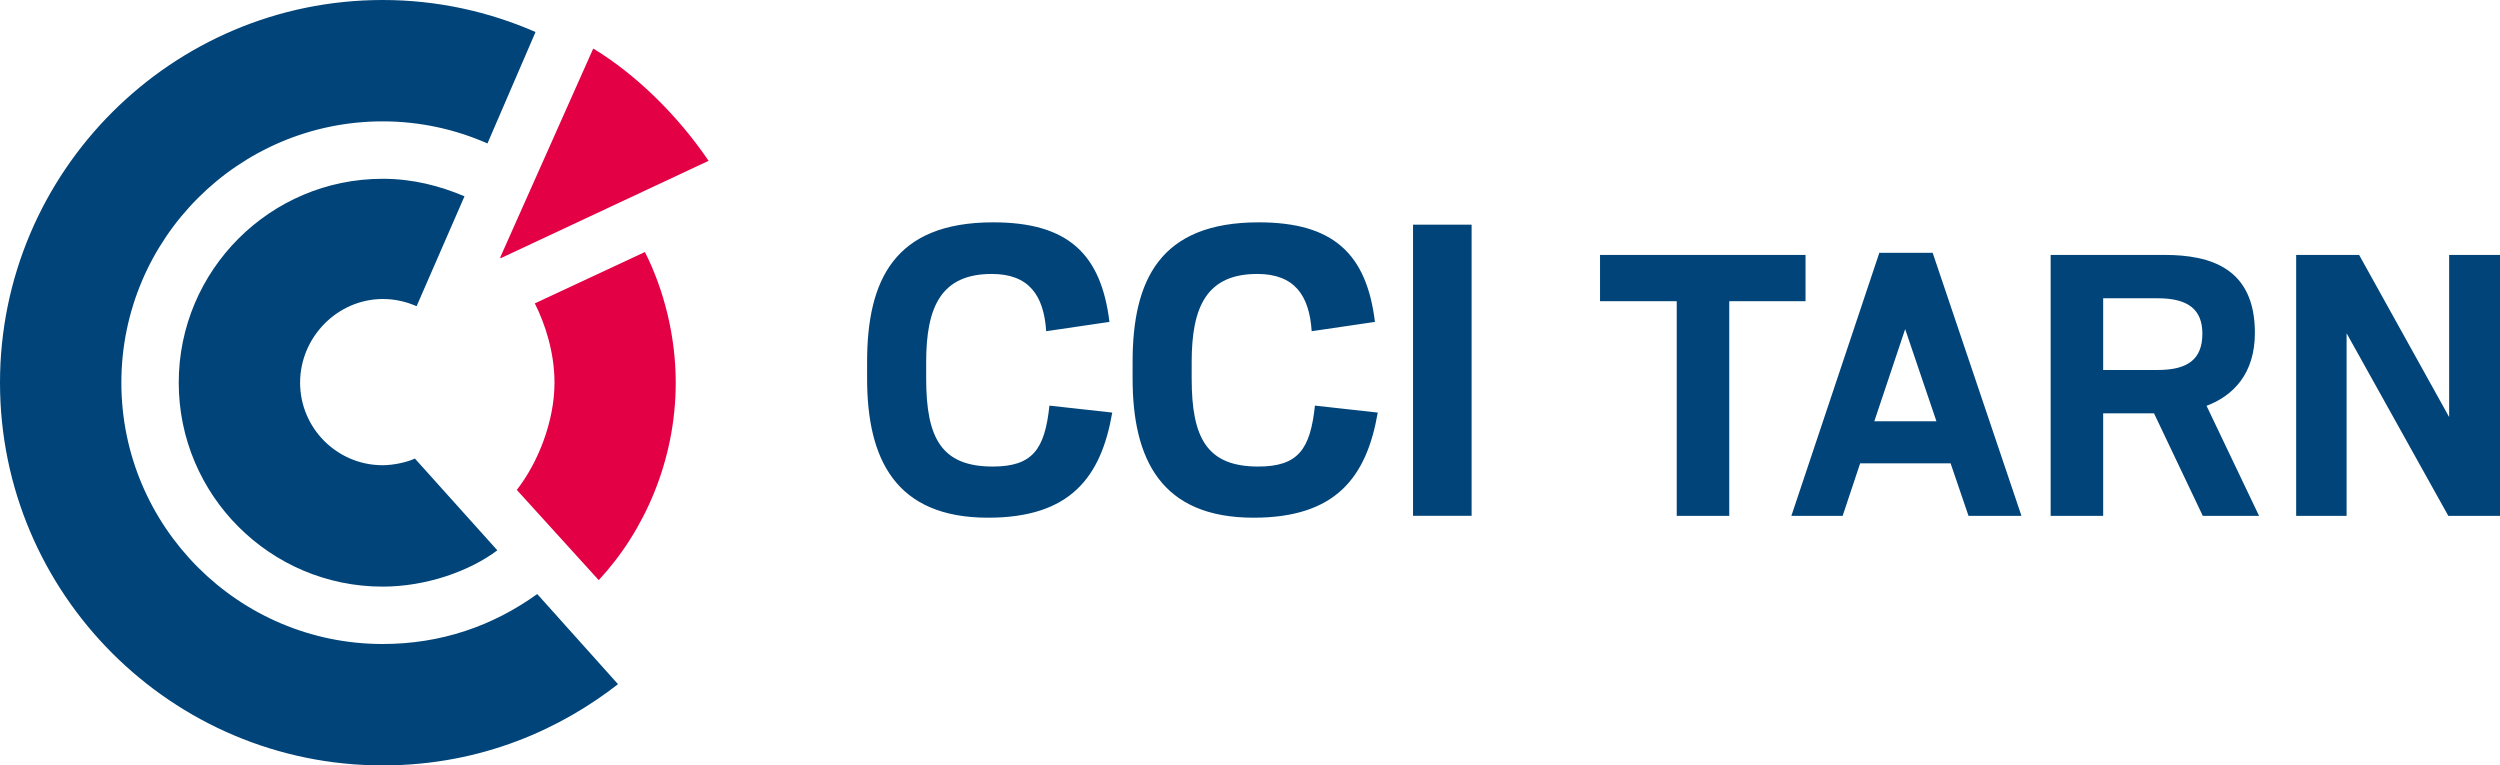
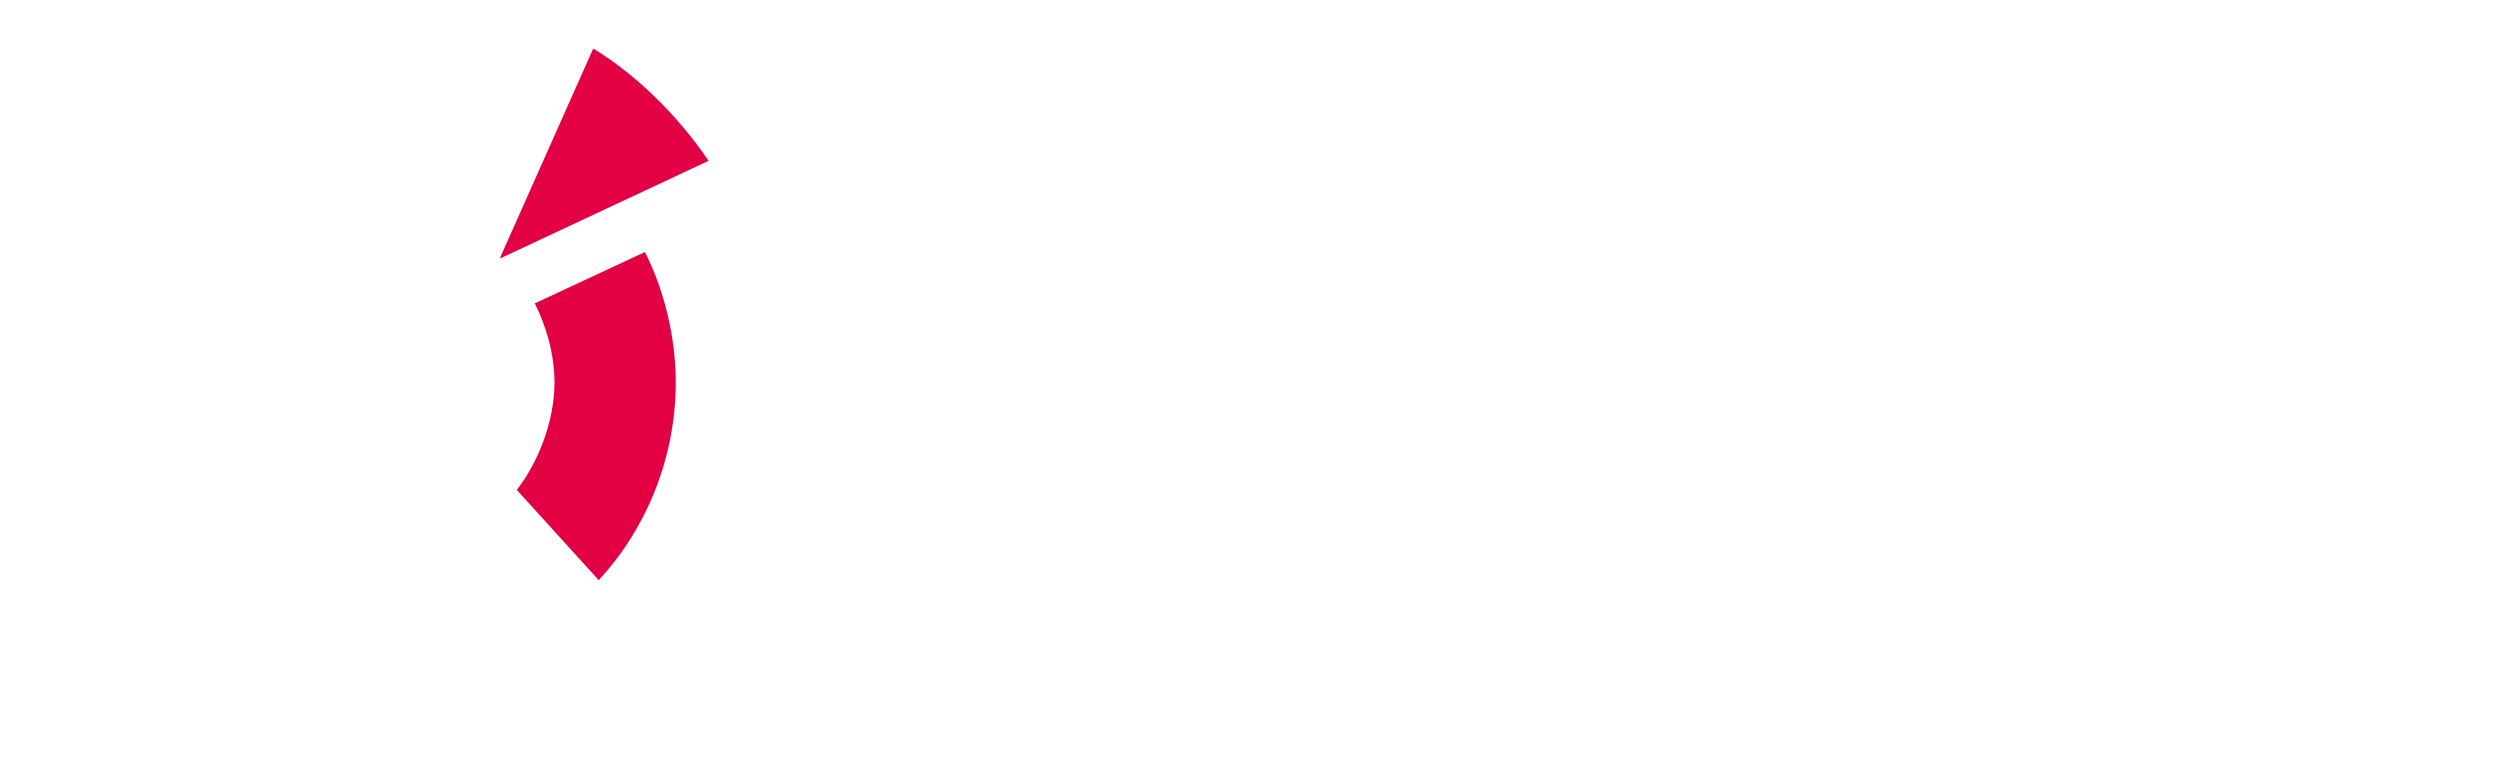
<svg xmlns="http://www.w3.org/2000/svg" viewBox="0 0 783.902 240">
-   <path d="M167.693 95.125c3.268 6.485 6.174 15.398 6.174 24.865 0 12-5.063 24.97-11.819 33.624l25.68 28.289c14.286-15.294 24.155-37.525 24.155-61.913 0-14.44-3.604-28.96-9.662-40.96l-34.528 16.095zm18.323-79.9l-29.18 65.516.194.206 65.154-30.523c-9.623-14.183-22.76-27.087-36.168-35.2z" fill="#e30045" />
-   <path d="M394.523 146.288c-16.043 0-20.86-8.9-20.86-27.566v-5.243c0-17.22 4.662-27.579 20.563-27.579 11.664 0 16.34 6.717 17.064 17.955l19.84-2.919c-2.622-21.443-13.123-31.22-36.464-31.22-31.066 0-39.527 18.238-39.527 43.763v5.243c0 25.241 8.9 43.609 37.925 43.609 25.808 0 35.444-12.685 38.945-32.964l-19.699-2.183c-1.447 13.704-5.244 19.104-17.787 19.104zm-274.536 55.646c-45.17 0-81.933-36.75-81.933-81.947 0-45.159 36.762-81.933 81.933-81.933 11.703 0 22.786 2.493 32.862 6.923l15.074-34.94C153.236 3.616 137.025 0 119.987 0 53.84 0 0 53.85 0 119.987 0 186.174 53.839 240 119.987 240c31.505 0 56.358-11.871 73.796-25.472l-25.33-28.263c-13.925 10.024-30.175 15.669-48.466 15.669zm191.285-55.646c-16.056 0-20.86-8.9-20.86-27.566v-5.243c0-17.22 4.662-27.579 20.563-27.579 11.664 0 16.34 6.717 17.064 17.955l19.84-2.919c-2.622-21.443-13.123-31.22-36.465-31.22-31.065 0-39.526 18.238-39.526 43.763v5.243c0 25.241 8.9 43.609 37.925 43.609 25.808 0 35.444-12.685 38.945-32.964l-19.699-2.183c-1.446 13.704-5.244 19.104-17.787 19.104zm-191.2-52.535c3.707 0 7.336.84 10.553 2.26l15.022-34.464c-7.647-3.229-16.12-5.49-25.666-5.49-35.264 0-63.94 28.677-63.94 63.928 0 35.276 28.676 63.953 63.94 63.953 13.537 0 27.178-4.78 35.961-11.38 0 0-23.767-26.507-25.847-28.78-2.144 1.034-6.446 2.093-10.114 2.093-14.274 0-25.886-11.6-25.886-25.886 0-14.26 11.703-26.234 25.976-26.234zm323 67.987h18.367V70.44h-18.368v91.299zm263.974-57.367c0-20.259-13.853-24.442-28.362-24.442h-35.681v81.821h16.468v-32.154h15.945l15.294 32.154h17.645l-16.47-34.507c8.364-3.135 15.161-10.062 15.161-22.872zm-30.454 11.633h-17.121v-22.48h17.121c9.542 0 13.986 3.527 13.986 11.11 0 8.102-4.706 11.37-13.986 11.37zm91.365-36.075v50.844L739.726 79.93h-19.739v81.821h15.816v-57.249l31.892 57.25h16.207V79.93h-15.945zm-178.676-.653l-27.578 82.474h16.076l5.49-16.468h28.363l5.62 16.468h16.6L606.01 79.278h-16.73zm-1.568 52.805l9.672-28.886 9.802 28.886h-19.474zm-21.569-52.152h-64.436v14.51h24.05v67.311h16.467V94.44h23.92V79.931z" fill="#014479" />
+   <path d="M167.693 95.125c3.268 6.485 6.174 15.398 6.174 24.865 0 12-5.063 24.97-11.819 33.624l25.68 28.289c14.286-15.294 24.155-37.525 24.155-61.913 0-14.44-3.604-28.96-9.662-40.96l-34.528 16.095m18.323-79.9l-29.18 65.516.194.206 65.154-30.523c-9.623-14.183-22.76-27.087-36.168-35.2z" fill="#e30045" />
</svg>